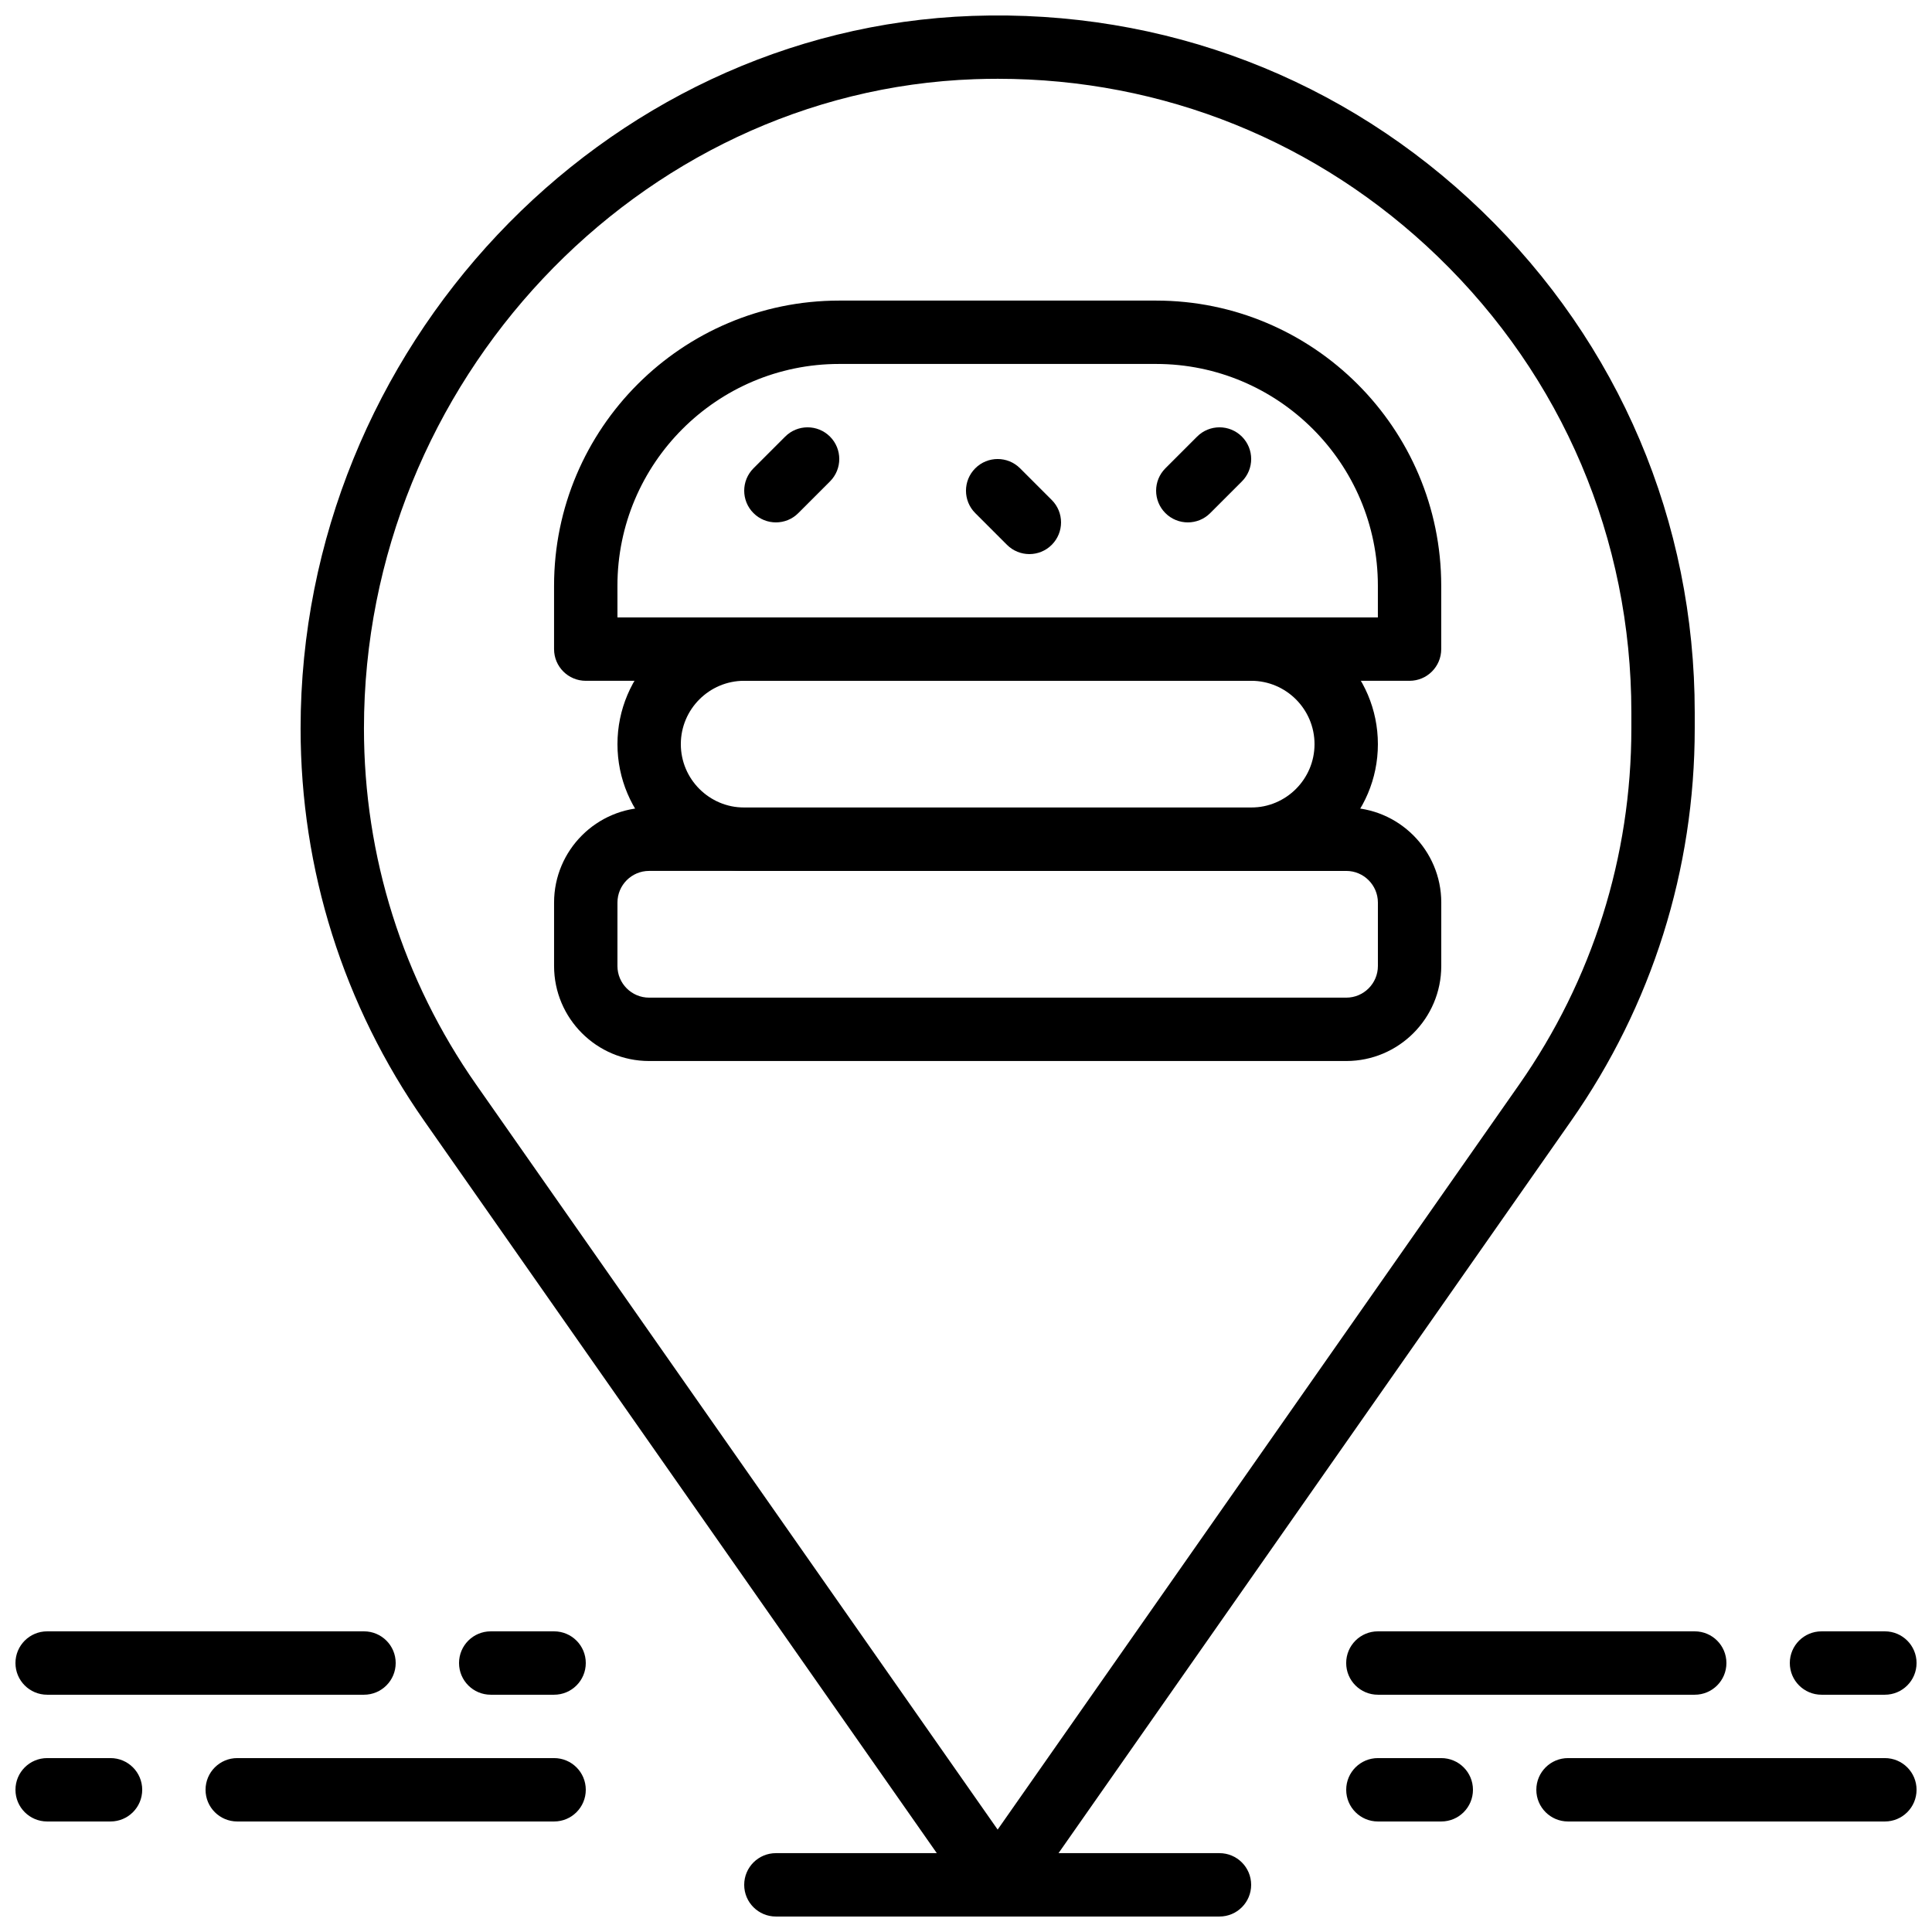
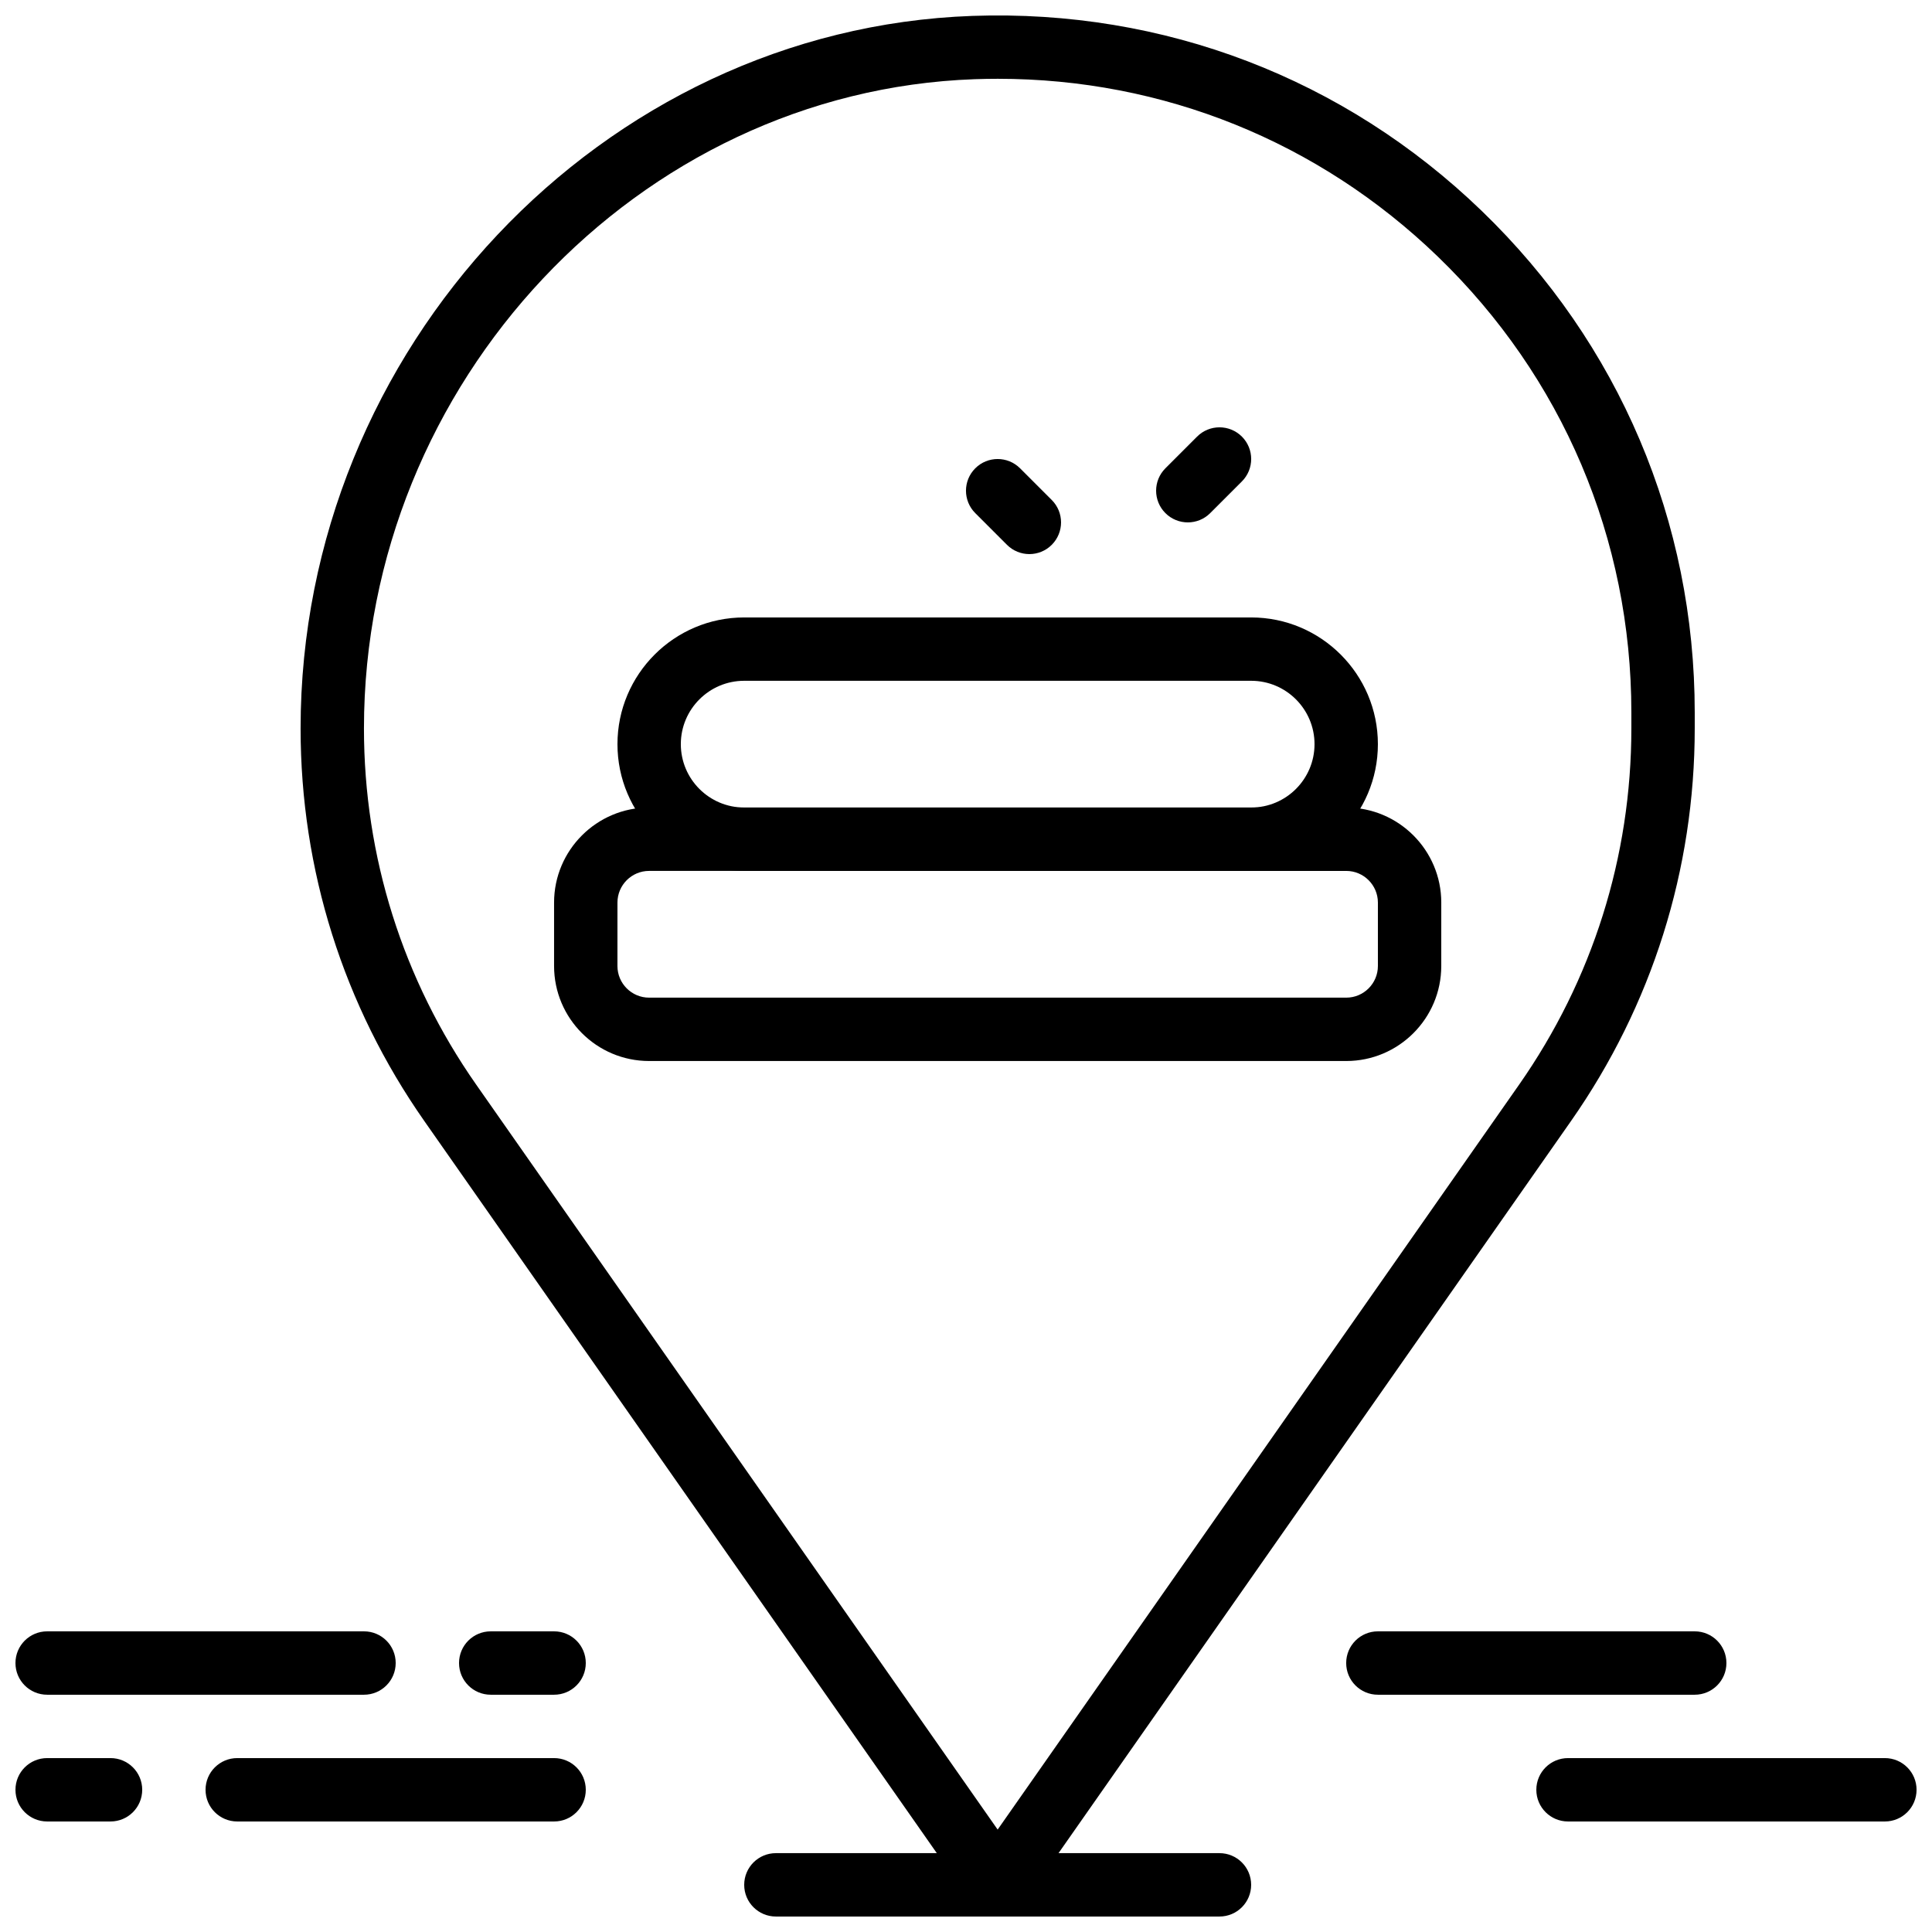
<svg xmlns="http://www.w3.org/2000/svg" width="800px" height="800px" version="1.1" viewBox="144 144 512 512">
  <defs>
    <clipPath id="f">
      <path d="m223 148.09h371v503.81h-371z" />
    </clipPath>
    <clipPath id="e">
      <path d="m341 635h135v16.902h-135z" />
    </clipPath>
    <clipPath id="d">
      <path d="m148.09 576h100.91v18h-100.91z" />
    </clipPath>
    <clipPath id="c">
      <path d="m148.09 609h33.906v18h-33.906z" />
    </clipPath>
    <clipPath id="b">
      <path d="m551 609h100.9v18h-100.9z" />
    </clipPath>
    <clipPath id="a">
      <path d="m618 576h33.902v18h-33.902z" />
    </clipPath>
  </defs>
  <g clip-path="url(#f)">
    <path d="m408.39 651.9c-2.738 0-5.309-1.336-6.879-3.586l-145.05-207.21c-21.457-30.648-32.801-66.637-32.801-104.06 0-100.64 79.855-185.34 178-188.83 50.801-1.781 98.605 16.551 135 51.664 36.41 35.145 56.461 82.359 56.461 132.94v4.223c0 37.426-11.344 73.406-32.797 104.06l-145.05 207.21c-1.57 2.242-4.141 3.578-6.879 3.578zm0.051-487.02c-2.059 0-4.113 0.035-6.18 0.109-89.215 3.176-161.81 80.348-161.81 172.05 0 33.957 10.293 66.613 29.766 94.43l138.17 197.39 138.17-197.38c19.477-27.82 29.77-60.477 29.77-94.434v-4.223c0-45.988-18.23-88.914-51.328-120.86-31.598-30.488-72.785-47.082-116.56-47.082z" />
  </g>
  <g clip-path="url(#e)">
    <path d="m467.17 651.9h-117.55c-4.637 0-8.398-3.754-8.398-8.398s3.762-8.398 8.398-8.398h117.55c4.637 0 8.398 3.754 8.398 8.398s-3.762 8.398-8.398 8.398z" />
  </g>
  <path d="m475.57 374.8h-134.35c-18.523 0-33.586-15.062-33.586-33.586s15.062-33.586 33.586-33.586h134.35c18.523 0 33.586 15.062 33.586 33.586 0 18.52-15.062 33.586-33.586 33.586zm-134.35-50.383c-9.262 0-16.793 7.531-16.793 16.793 0 9.262 7.531 16.793 16.793 16.793h134.35c9.262 0 16.793-7.531 16.793-16.793 0-9.262-7.531-16.793-16.793-16.793z" />
  <path d="m500.77 425.18h-184.75c-13.891 0-25.184-11.293-25.184-25.18v-16.809c0-13.879 11.293-25.184 25.184-25.184h184.75c13.887 0 25.184 11.301 25.184 25.184l-0.004 16.809c0 13.887-11.293 25.18-25.18 25.18zm-184.75-50.379c-4.625 0-8.387 3.762-8.387 8.387l-0.004 16.812c0 4.625 3.762 8.387 8.387 8.387h184.75c4.629 0 8.391-3.762 8.391-8.387v-16.809c0-4.625-3.762-8.387-8.387-8.387z" />
-   <path d="m517.55 324.42h-218.32c-4.637 0-8.398-3.754-8.398-8.398v-16.801c0-41.664 33.898-75.562 75.562-75.562h83.984c41.664 0 75.562 33.898 75.562 75.562v16.801c0 4.644-3.762 8.398-8.395 8.398zm-209.92-16.793h201.52v-8.406c0-32.402-26.367-58.77-58.77-58.77h-83.984c-32.402 0-58.77 26.367-58.77 58.77z" />
-   <path d="m349.62 282.44c-2.148 0-4.301-0.824-5.938-2.461-3.281-3.281-3.281-8.59 0-11.875l8.398-8.398c3.281-3.281 8.59-3.281 11.875 0 3.281 3.281 3.281 8.59 0 11.875l-8.398 8.398c-1.637 1.648-3.789 2.461-5.938 2.461z" />
  <path d="m458.78 282.44c-2.148 0-4.301-0.824-5.938-2.461-3.281-3.281-3.281-8.59 0-11.875l8.398-8.398c3.281-3.281 8.59-3.281 11.875 0 3.281 3.281 3.281 8.59 0 11.875l-8.398 8.398c-1.641 1.648-3.789 2.461-5.938 2.461z" />
  <path d="m416.79 290.84c-2.148 0-4.301-0.824-5.938-2.461l-8.398-8.398c-3.281-3.281-3.281-8.59 0-11.875 3.281-3.281 8.59-3.281 11.875 0l8.398 8.398c3.281 3.281 3.281 8.59 0 11.875-1.641 1.645-3.789 2.461-5.938 2.461z" />
  <path d="m290.84 626.71h-83.969c-4.637 0-8.398-3.754-8.398-8.398 0-4.644 3.762-8.398 8.398-8.398h83.969c4.637 0 8.398 3.754 8.398 8.398 0 4.648-3.762 8.398-8.398 8.398z" />
  <g clip-path="url(#d)">
    <path d="m240.46 593.12h-83.965c-4.637 0-8.398-3.754-8.398-8.398 0-4.644 3.762-8.398 8.398-8.398h83.969c4.637 0 8.398 3.754 8.398 8.398-0.004 4.644-3.766 8.398-8.402 8.398z" />
  </g>
  <path d="m290.84 593.12h-16.793c-4.637 0-8.398-3.754-8.398-8.398 0-4.644 3.762-8.398 8.398-8.398h16.793c4.637 0 8.398 3.754 8.398 8.398 0 4.644-3.762 8.398-8.398 8.398z" />
  <g clip-path="url(#c)">
    <path d="m173.29 626.71h-16.793c-4.637 0-8.398-3.754-8.398-8.398 0-4.644 3.762-8.398 8.398-8.398h16.793c4.637 0 8.398 3.754 8.398 8.398-0.004 4.648-3.766 8.398-8.398 8.398z" />
  </g>
  <g clip-path="url(#b)">
    <path d="m643.51 626.71h-83.969c-4.637 0-8.398-3.754-8.398-8.398 0-4.644 3.762-8.398 8.398-8.398h83.969c4.637 0 8.398 3.754 8.398 8.398-0.004 4.648-3.766 8.398-8.398 8.398z" />
  </g>
  <path d="m593.12 593.12h-83.969c-4.637 0-8.398-3.754-8.398-8.398 0-4.644 3.762-8.398 8.398-8.398h83.969c4.637 0 8.398 3.754 8.398 8.398 0 4.644-3.762 8.398-8.398 8.398z" />
  <g clip-path="url(#a)">
-     <path d="m643.51 593.12h-16.793c-4.637 0-8.398-3.754-8.398-8.398 0-4.644 3.762-8.398 8.398-8.398h16.793c4.637 0 8.398 3.754 8.398 8.398-0.004 4.644-3.766 8.398-8.398 8.398z" />
-   </g>
-   <path d="m525.95 626.71h-16.793c-4.637 0-8.398-3.754-8.398-8.398 0-4.644 3.762-8.398 8.398-8.398h16.793c4.637 0 8.398 3.754 8.398 8.398 0 4.648-3.762 8.398-8.398 8.398z" />
+     </g>
</svg>